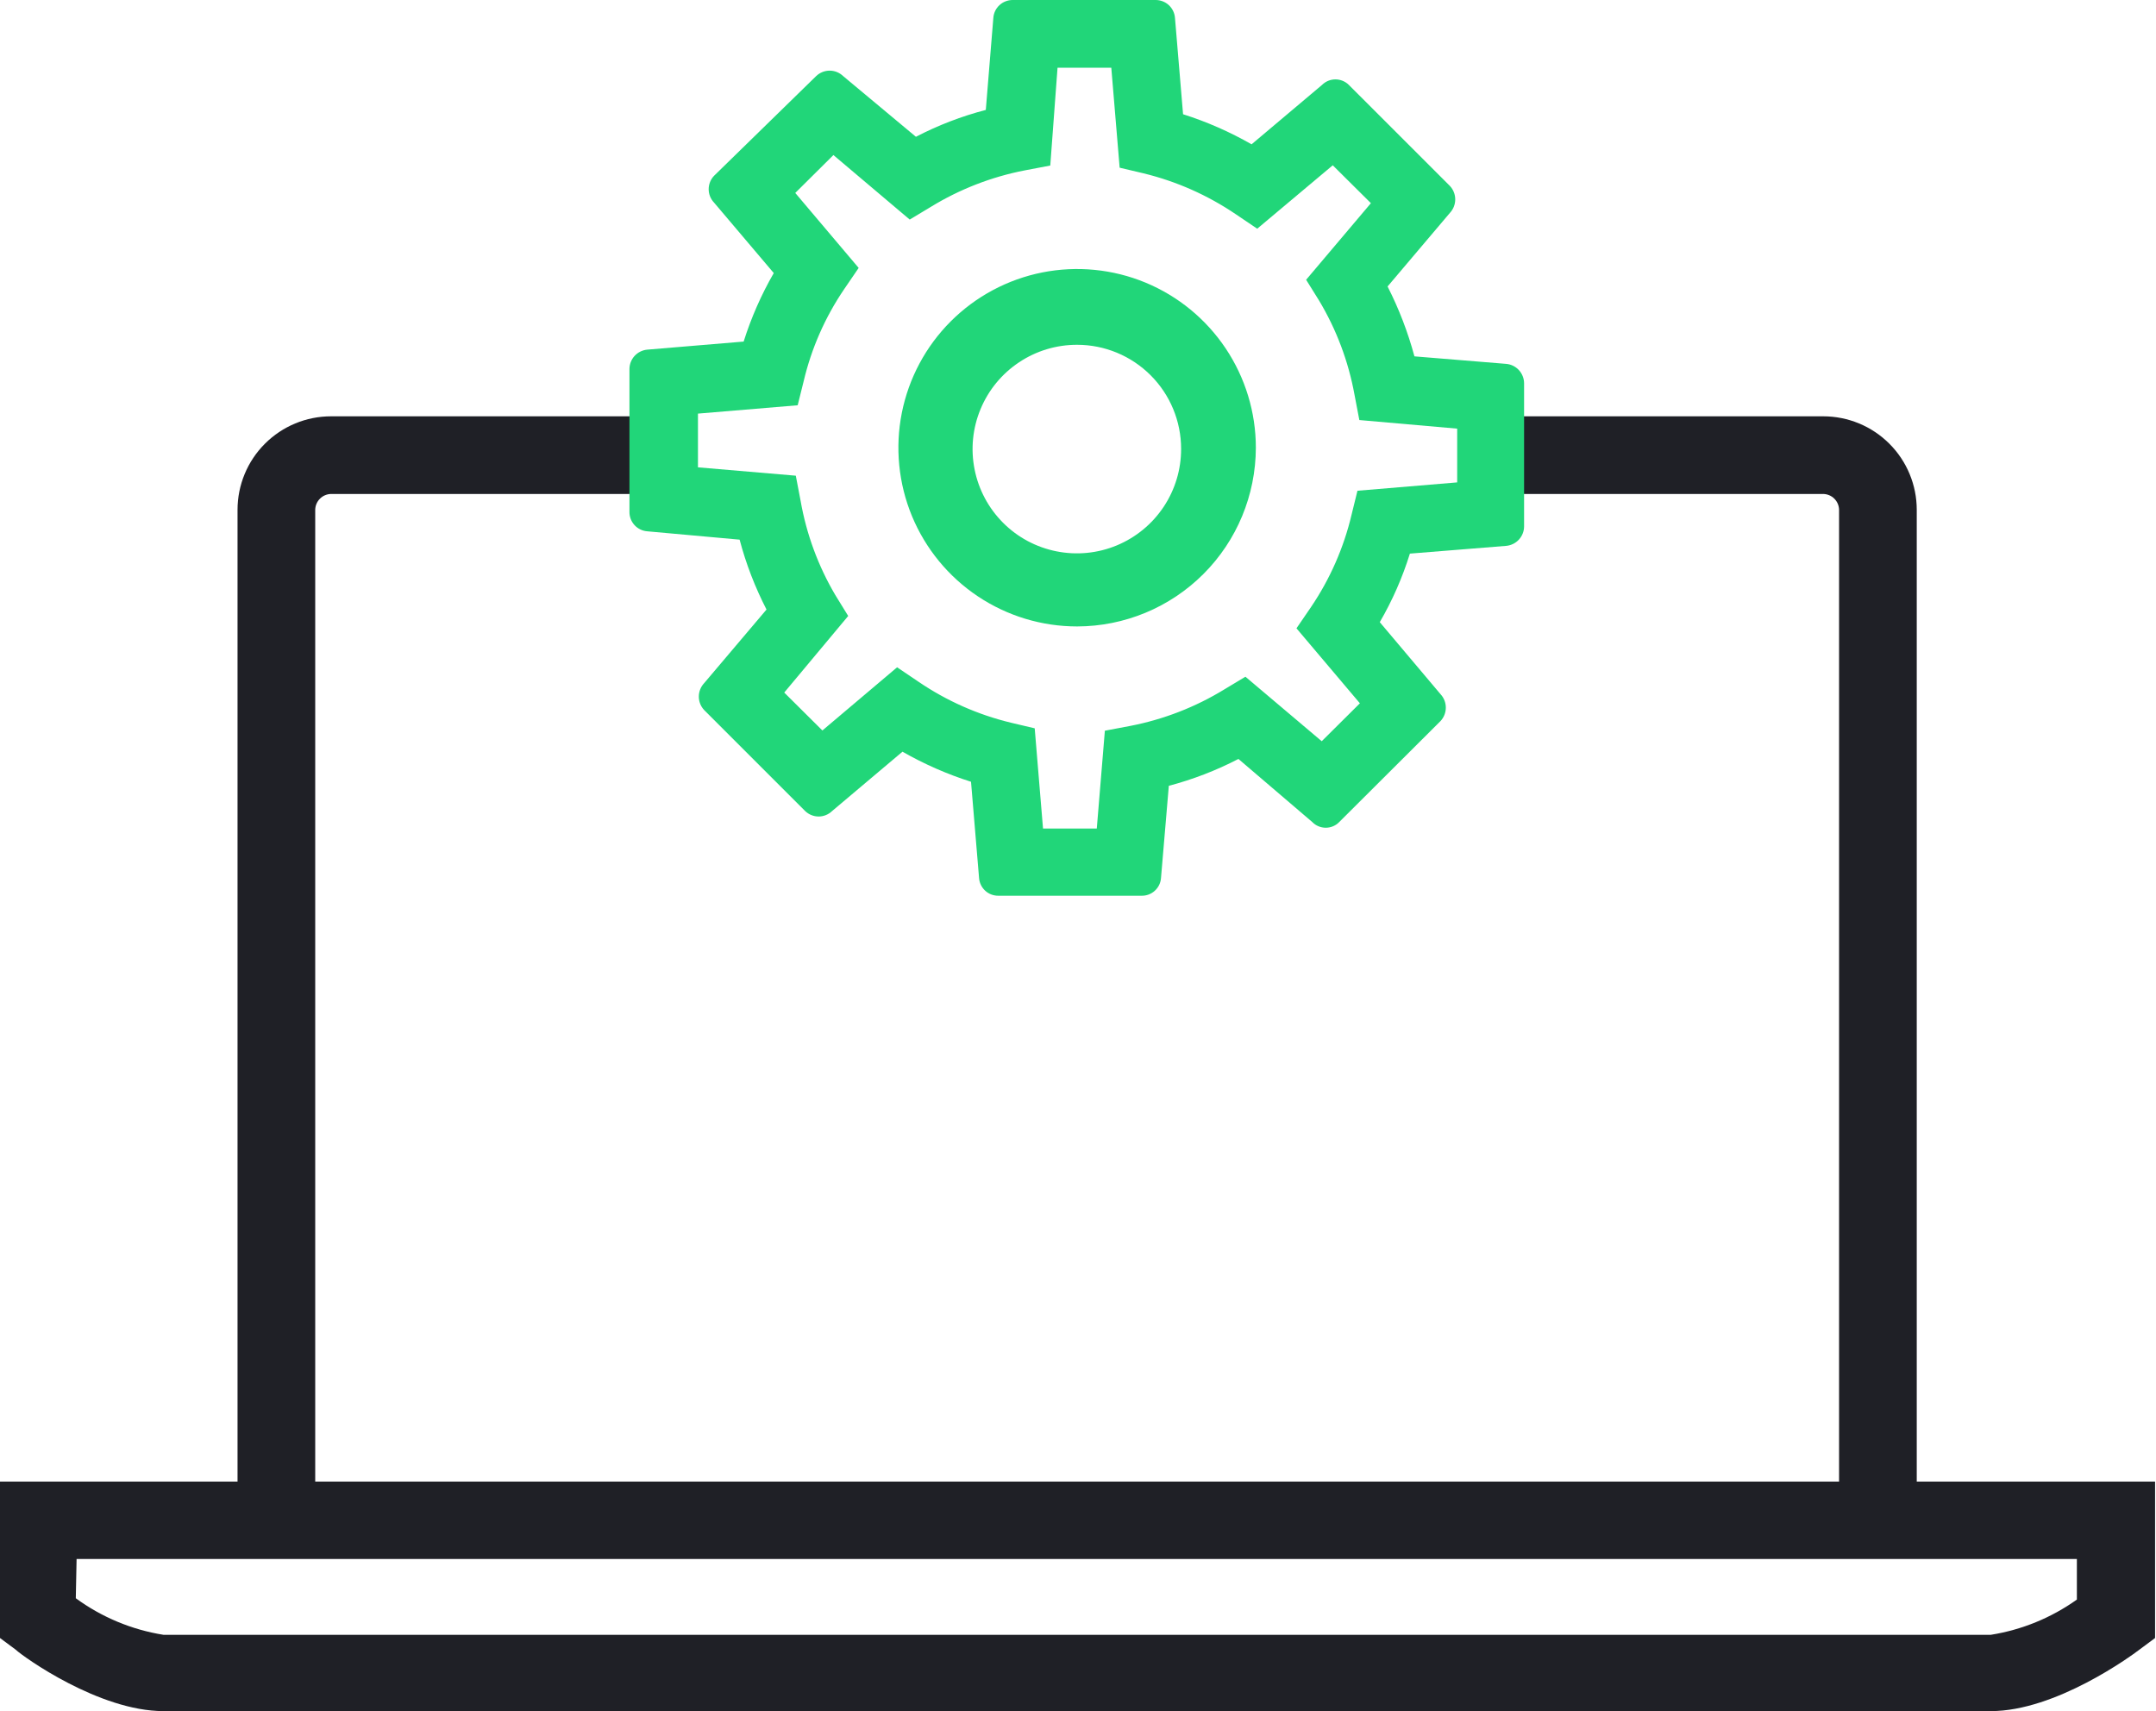
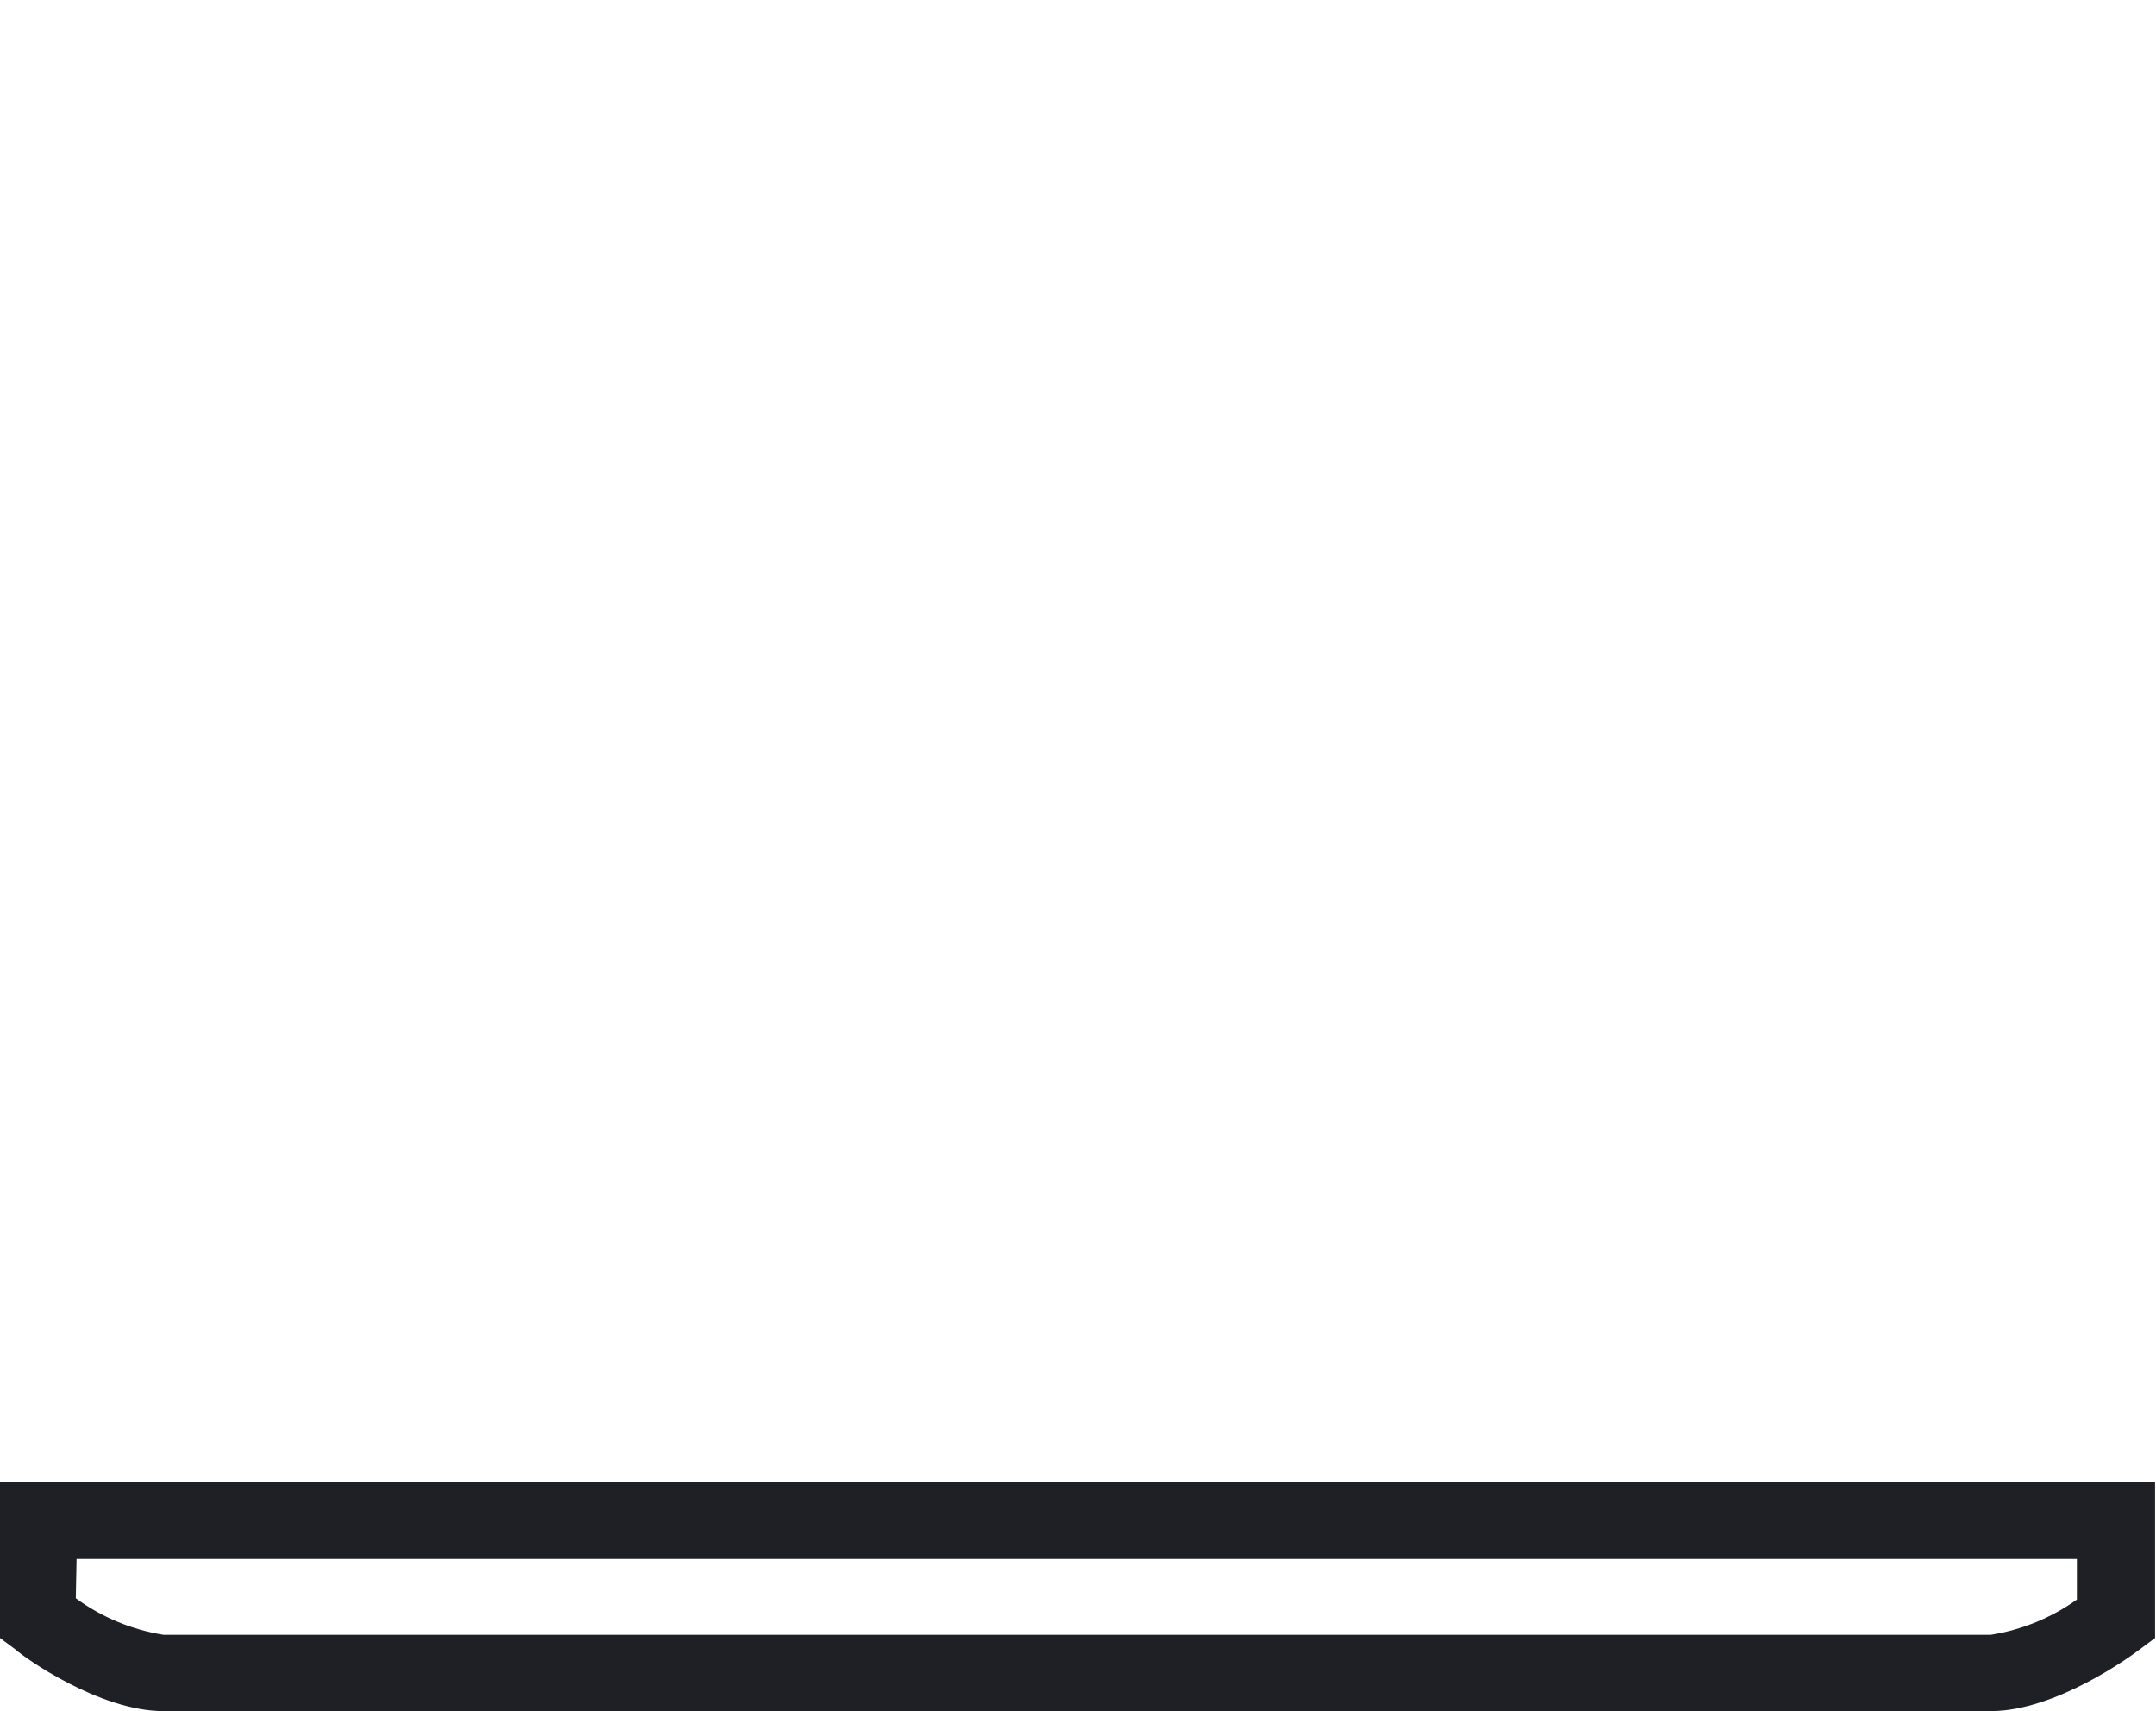
<svg xmlns="http://www.w3.org/2000/svg" width="63" height="50" viewBox="0 0 63 50" fill="none">
-   <path d="M43.357 12.165H53.276C54.001 12.165 54.696 12.453 55.208 12.965C55.721 13.477 56.009 14.173 56.009 14.897V44.574H53.739V14.897C53.737 14.775 53.688 14.659 53.601 14.572C53.515 14.486 53.398 14.436 53.276 14.434H43.357V12.165Z" fill="#1F2026" />
-   <path d="M19.443 14.434H9.674C9.552 14.436 9.435 14.486 9.349 14.572C9.262 14.659 9.213 14.775 9.211 14.897V44.574H6.941V14.897C6.941 14.173 7.229 13.477 7.742 12.965C8.254 12.453 8.949 12.165 9.674 12.165H19.514L19.443 14.434Z" fill="#1F2026" />
  <path d="M58.175 50H4.775C2.906 50 0.699 48.429 0.455 48.202L0 47.864V43.294H62.973V47.864L62.518 48.202C62.274 48.39 60.068 50 58.175 50ZM2.215 46.702C2.971 47.256 3.849 47.622 4.775 47.77H58.175C59.081 47.626 59.941 47.273 60.688 46.741V45.555H2.238L2.215 46.702Z" fill="#1F2026" />
-   <path d="M33.353 26.174H29.175C29.032 26.176 28.894 26.124 28.789 26.028C28.684 25.931 28.619 25.798 28.609 25.656L28.374 22.844C27.677 22.623 27.006 22.328 26.371 21.965L24.314 23.7C24.208 23.802 24.068 23.859 23.921 23.859C23.775 23.859 23.634 23.802 23.528 23.7L20.576 20.748C20.476 20.641 20.42 20.501 20.42 20.355C20.42 20.209 20.476 20.069 20.576 19.962L22.398 17.811C22.063 17.16 21.799 16.476 21.612 15.769L18.911 15.525C18.769 15.514 18.637 15.449 18.541 15.344C18.445 15.239 18.392 15.102 18.393 14.96V10.782C18.394 10.641 18.448 10.504 18.543 10.4C18.639 10.296 18.77 10.23 18.911 10.217L21.73 9.981C21.95 9.284 22.245 8.612 22.61 7.979L20.866 5.921C20.765 5.816 20.708 5.675 20.708 5.529C20.708 5.382 20.765 5.241 20.866 5.136L23.85 2.222C23.956 2.121 24.097 2.064 24.243 2.064C24.39 2.064 24.53 2.121 24.636 2.222L26.764 3.997C27.413 3.66 28.098 3.396 28.806 3.212L29.026 0.526C29.035 0.383 29.099 0.249 29.204 0.151C29.309 0.054 29.448 -0 29.591 1.64942e-06H33.769C33.912 -0 34.05 0.054 34.155 0.151C34.26 0.249 34.324 0.383 34.334 0.526L34.57 3.338C35.267 3.559 35.938 3.854 36.572 4.217L38.63 2.482C38.734 2.378 38.875 2.32 39.022 2.32C39.169 2.32 39.311 2.378 39.415 2.482L42.368 5.434C42.468 5.541 42.523 5.681 42.523 5.827C42.523 5.973 42.468 6.113 42.368 6.22L40.546 8.371C40.878 9.023 41.141 9.707 41.331 10.413L44.017 10.633C44.158 10.646 44.289 10.712 44.385 10.816C44.48 10.921 44.534 11.057 44.535 11.198V15.384C44.534 15.526 44.48 15.662 44.385 15.766C44.289 15.871 44.158 15.936 44.017 15.95L41.198 16.177C40.981 16.876 40.686 17.547 40.318 18.18L42.093 20.284C42.193 20.391 42.248 20.531 42.248 20.677C42.248 20.823 42.193 20.963 42.093 21.07L39.132 24.022C39.081 24.075 39.02 24.116 38.953 24.144C38.885 24.173 38.813 24.187 38.74 24.187C38.667 24.187 38.594 24.173 38.527 24.144C38.459 24.116 38.398 24.075 38.347 24.022L36.188 22.177C35.541 22.513 34.858 22.776 34.154 22.962L33.926 25.648C33.918 25.793 33.853 25.929 33.746 26.027C33.639 26.126 33.498 26.178 33.353 26.174ZM30.478 24.211H32.049L32.285 21.352L33.031 21.211C34.003 21.022 34.934 20.661 35.779 20.143L36.392 19.774L38.622 21.659L39.737 20.551L37.884 18.36L38.308 17.74C38.864 16.919 39.266 16.004 39.494 15.039L39.666 14.34L42.58 14.096V12.525L39.721 12.274L39.58 11.536C39.403 10.562 39.052 9.629 38.543 8.78L38.166 8.175L40.059 5.937L38.944 4.83L36.737 6.683L36.109 6.259C35.289 5.703 34.377 5.299 33.415 5.065L32.717 4.9L32.473 1.979H30.902L30.69 4.837L29.944 4.979C28.972 5.167 28.041 5.529 27.196 6.047L26.583 6.416L24.353 4.531L23.238 5.638L25.091 7.829L24.667 8.45C24.109 9.27 23.707 10.186 23.481 11.151L23.309 11.842L20.395 12.086V13.656L23.254 13.9L23.395 14.638C23.565 15.608 23.908 16.539 24.408 17.387L24.785 17.999L22.916 20.237L24.031 21.345L26.214 19.499L26.842 19.923C27.661 20.48 28.574 20.884 29.536 21.117L30.235 21.282L30.478 24.211Z" fill="#21D679" />
-   <path d="M31.474 18.305C30.441 18.305 29.432 17.999 28.573 17.425C27.714 16.851 27.045 16.036 26.649 15.082C26.254 14.127 26.151 13.077 26.352 12.064C26.554 11.051 27.051 10.121 27.782 9.39C28.512 8.66 29.442 8.163 30.455 7.961C31.468 7.76 32.518 7.863 33.473 8.258C34.427 8.654 35.242 9.323 35.816 10.182C36.39 11.041 36.697 12.05 36.697 13.083C36.694 14.467 36.144 15.795 35.165 16.773C34.186 17.752 32.859 18.303 31.474 18.305ZM31.474 10.075C30.871 10.074 30.281 10.251 29.779 10.586C29.276 10.92 28.884 11.396 28.653 11.953C28.421 12.51 28.36 13.123 28.478 13.715C28.595 14.307 28.885 14.85 29.312 15.277C29.738 15.704 30.282 15.994 30.874 16.111C31.466 16.229 32.079 16.168 32.636 15.936C33.193 15.704 33.669 15.312 34.003 14.81C34.337 14.308 34.515 13.718 34.513 13.114C34.513 12.309 34.193 11.536 33.623 10.966C33.053 10.396 32.28 10.075 31.474 10.075Z" fill="#21D679" />
</svg>